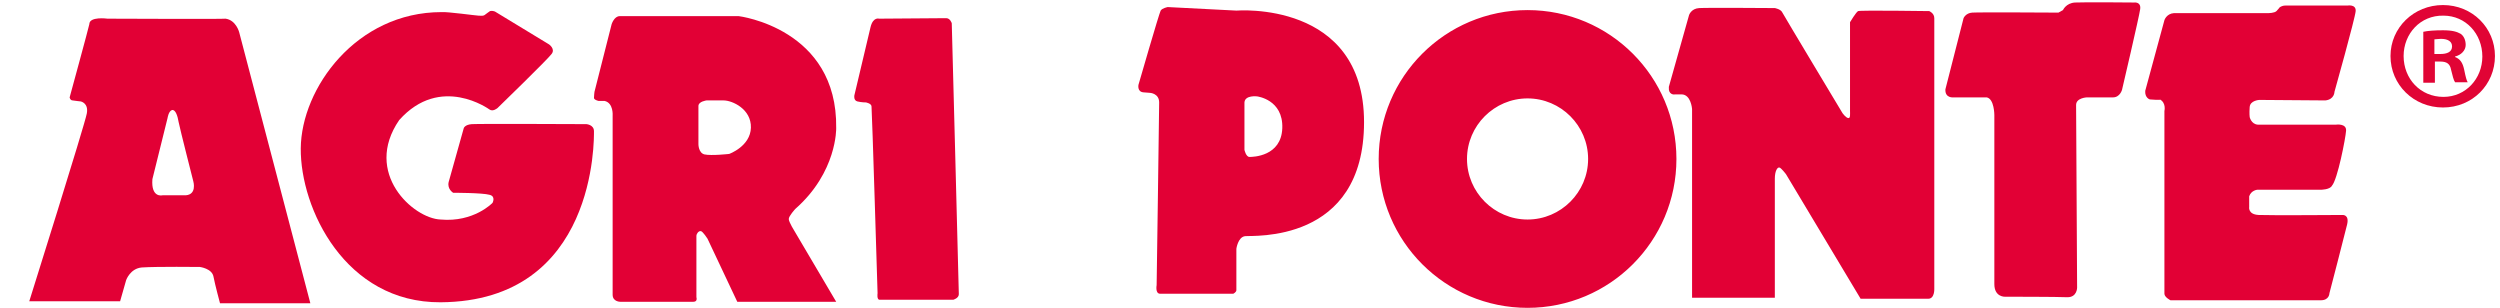
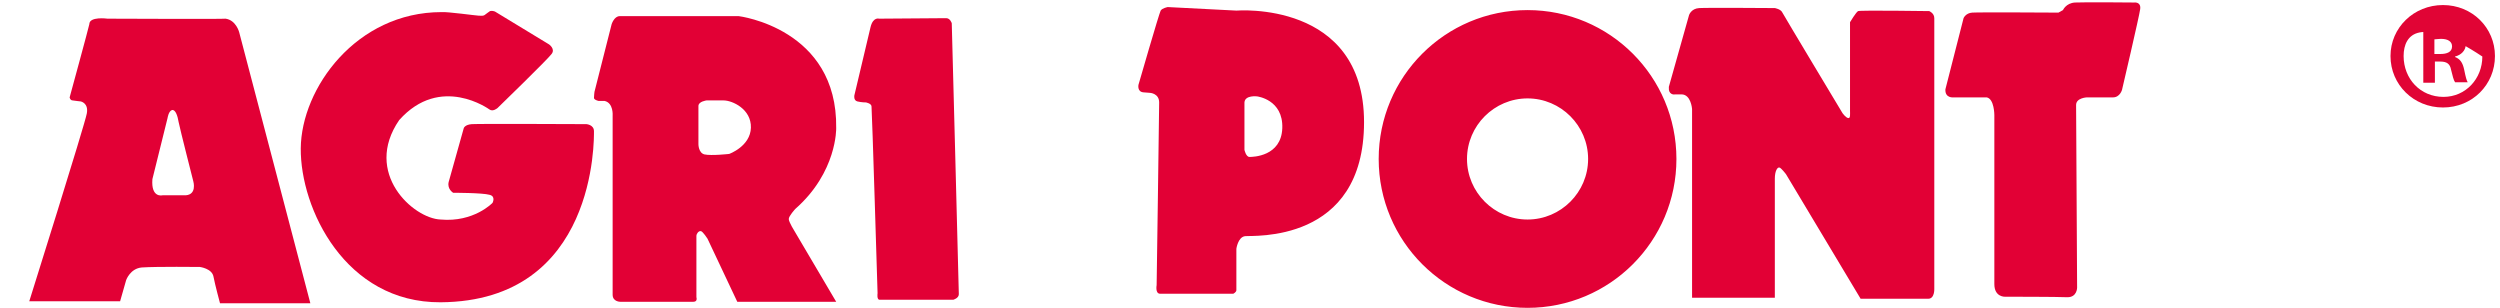
<svg xmlns="http://www.w3.org/2000/svg" version="1.0" id="Livello_1" x="0px" y="0px" viewBox="0 0 495.4 61" style="enable-background:new 0 0 495.4 61;" xml:space="preserve">
  <style type="text/css">
	.st0{fill:#E20035;}
	.st1{fill:#E10435;}
</style>
  <g>
    <path class="st0" d="M36.3,38.7h-4.1c0,0-2.3,0.6-2-3.2l3-12.1c0,0,0.2-1.4,0.9-1.6c0.7-0.1,1.1,1.2,1.3,2.4   c0.2,1.1,2.9,11.7,2.9,11.7S39.2,38.9,36.3,38.7 M47.4,6.4c0,0-0.6-2.4-2.7-2.7c-0.1,0.1-23.4,0-23.4,0s-3.6-0.5-3.6,1.1   c-0.1,0.6-3.9,14.5-3.9,14.5s0.1,0.6,0.6,0.6c0.6,0.1,1.6,0.2,1.6,0.2s1.6,0.3,1.2,2.4C16.8,24.7,5.8,59.7,5.8,59.7h18l1.2-4.2   c0,0,0.8-2.3,3.1-2.5c3-0.2,11.5-0.1,11.5-0.1s2.4,0.3,2.7,1.9c0.3,1.6,1.3,5.3,1.3,5.3h17.9L47.4,6.4z" />
    <path class="st0" d="M97,21.7c0,0-9.7-7.1-17.9,2.1c-7.2,10.5,2.8,19.5,8.2,19.7c6.6,0.6,10.3-3.3,10.3-3.3s0.7-1.3-0.6-1.6   c-1.4-0.4-7.2-0.4-7.2-0.4s-1.2-0.7-0.9-2.1c0.4-1.4,3-10.7,3-10.7s0.2-0.7,1.6-0.8c1.4-0.1,22.7,0,22.7,0s1.5,0.1,1.5,1.4   c0,1.4,0.6,33.7-30.4,33.9C68.4,60,59.5,41.3,59.6,29.4c0.1-11.9,11-27,27.9-27c1.1-0.1,6.9,0.7,7.3,0.7c0.4,0,0.9,0.1,1.2-0.1   c0.3-0.2,0.9-0.7,1.1-0.8c0.3-0.1,0.8,0,1,0.1c0.2,0.1,10.7,6.5,10.7,6.5s1.3,0.9,0.5,1.9c-0.8,1.1-10.7,10.7-10.7,10.7   S97.7,22.2,97,21.7" />
    <path class="st0" d="M174.3,59.4h14.6c0,0,1.1-0.3,1.1-1.1c0-0.9-1.4-53.7-1.4-53.7s-0.3-1-1.1-1c-0.9,0-13.3,0.1-13.3,0.1   s-1.2-0.4-1.7,1.7c-0.5,2.1-3.2,13.5-3.2,13.5s-0.2,1,0.6,1.2c0.8,0.2,1.7,0.2,1.7,0.2s1.1,0.2,1.1,0.8c0.1,0.6,1.2,37,1.2,37   S173.7,59.4,174.3,59.4" />
    <path class="st0" d="M247.6,31.1c-0.7,0-1-1.4-1-1.4v-9.4c0.1-1.5,2.5-1.2,2.5-1.2s5.2,0.6,5,6.3C253.9,31,248.3,31.1,247.6,31.1    M245,2.1l-13.6-0.7c0,0-1.1,0.2-1.4,0.7c-0.3,0.5-4.4,14.7-4.4,14.7s-0.3,1.4,1,1.5l1.3,0.1c0,0,1.8,0.1,1.8,1.9   c0,1.8-0.5,36.2-0.5,36.2s-0.3,1.6,0.6,1.7h14.6c0,0,0.6-0.3,0.6-0.7v-8.2c0,0,0.3-2.3,1.7-2.5c1.4-0.2,23.6,1.6,23.6-22.6   S245,2.1,245,2.1 M302.7,43.5c-6.6,0-12-5.4-12-12c0-6.6,5.4-12,12-12c6.6,0,12,5.4,12,12C314.7,38.1,309.3,43.5,302.7,43.5    M302.7,2c-16.3,0-29.5,13.2-29.5,29.5c0,16.3,13.2,29.5,29.5,29.5c16.3,0,29.5-13.2,29.5-29.5C332.2,15.2,319,2,302.7,2    M138.4,28.6V21c0-0.9,1.6-1.1,1.6-1.1h3.4c1.7,0,5.5,1.7,5.4,5.4c-0.1,3.7-4.3,5.2-4.3,5.2s-3.5,0.4-4.9,0.1   C138.4,30.3,138.4,28.6,138.4,28.6 M119.8,20c1.8,0.4,1.6,2.9,1.6,2.9v35.5c0,1.4,1.5,1.4,1.5,1.4h14.5c0.9,0,0.6-0.9,0.6-0.9V46.7   c0-0.3,0.4-1,0.9-0.9c0.4,0.1,1.3,1.5,1.3,1.5l5.9,12.5h19.6l-8.2-13.9c0,0-1.2-1.9-1.2-2.5c0-0.6,1.3-2,1.3-2   c8.3-7.3,8.1-16,8.1-16C166,5.6,146.4,3.2,146.4,3.2h-23.6c-1.1,0-1.6,1.6-1.6,1.6l-3.4,13.4c0,0-0.1,0.8-0.1,1.2   c0,0.4,0.9,0.6,0.9,0.6H119.8z" />
    <path class="st0" d="M330.7,17.4l0-0.2L334.7,3c0,0,0.4-1.3,2-1.4c1.6-0.1,15,0,15,0s1.2,0.2,1.5,0.9c0.3,0.6,11.9,19.9,11.9,19.9   s0.7,1,1.2,1c0.4,0,0.3-0.8,0.3-1.5V4.4c0,0,1.2-2,1.6-2.2c0.4-0.2,14.1,0,14.1,0s1,0.4,1,1.4v53.6c0,0,0.1,2-1.2,2h-13.4   l-14.8-24.7c0,0-1-1.3-1.3-1.3c-0.4-0.1-0.9,0.7-0.9,2.2v23.6h-16.4V21.6c0,0-0.2-2.9-2.1-2.9h-1.3   C331.7,18.8,330.6,18.7,330.7,17.4" />
    <path class="st0" d="M385.5,17.7l3.6-14.1c0,0,0.4-1,1.7-1.1c1.3-0.1,17.1,0,17.1,0l0.9-0.5c0,0,0.6-1.4,2.4-1.5   c1.8-0.1,11.7,0,11.7,0s1.4-0.2,1.2,1.3c-0.2,1.5-3.6,16-3.6,16s-0.4,1.5-1.8,1.5h-5.2c0,0-2.1,0.1-2.1,1.5   c0,1.4,0.2,36.2,0.2,36.2s0,1.9-1.9,1.9c-1.8-0.1-12.4-0.1-12.4-0.1s-2.1,0.1-2.1-2.5V22.8c0,0,0-3.2-1.5-3.5h-6.6   C387.1,19.3,385.4,19.5,385.5,17.7" />
-     <path class="st0" d="M425.1,18l3.8-14c0,0,0.4-1.3,1.9-1.4h18.7c0,0,1.2,0,1.6-0.4c0.4-0.4,0.6-0.7,0.6-0.7s0.4-0.4,1.2-0.4h12.3   c0,0,1.7-0.3,1.6,1.1c-0.1,1.4-4.2,16-4.2,16s0,1.5-1.8,1.7c-0.6,0-13.1-0.1-13.1-0.1s-1.8,0.1-1.9,1.4c-0.1,1.3,0,2,0,2   s0.3,1.4,1.6,1.5h15.5c0,0,2.1-0.3,2,1.2c-0.1,1.5-1.7,9.7-2.8,10.9c-0.4,0.8-2.2,0.8-2.2,0.8h-12.6c0,0-1.2,0.1-1.6,1.3V41   c0,0-0.3,1.5,1.9,1.6c2.2,0.1,16.5,0,16.5,0s1.5-0.2,1,1.9c-0.5,2.1-3.5,13.6-3.5,13.6s0,1.4-1.7,1.4h-29.8c0,0-1.2-0.6-1.2-1.3V22   c0,0,0.4-1.6-0.9-2.3c0.4,0.2-2,0-2,0S425,19.4,425.1,18" />
  </g>
  <g>
-     <path class="st1" d="M494.4,11.1c0,5.7-4.5,10.2-10.3,10.2c-5.8,0-10.4-4.5-10.4-10.2c0-5.6,4.6-10.1,10.4-10.1   C489.9,1,494.4,5.5,494.4,11.1z M476.3,11.1c0,4.5,3.3,8.1,7.9,8.1c4.4,0,7.7-3.6,7.7-8c0-4.5-3.3-8.1-7.7-8.1   C479.6,3,476.3,6.7,476.3,11.1z M482.5,16.4h-2.3V6.3c0.9-0.2,2.2-0.3,3.9-0.3c1.9,0,2.8,0.3,3.5,0.7c0.6,0.4,1,1.2,1,2.2   c0,1.1-0.9,2-2.1,2.3v0.1c1,0.4,1.5,1.1,1.8,2.5c0.3,1.5,0.5,2.2,0.7,2.5h-2.5c-0.3-0.4-0.5-1.3-0.8-2.5c-0.2-1.1-0.8-1.6-2.1-1.6   h-1.1V16.4z M482.5,10.7h1.1c1.3,0,2.3-0.4,2.3-1.5c0-0.9-0.7-1.5-2.2-1.5c-0.6,0-1,0.1-1.3,0.1V10.7z" />
+     <path class="st1" d="M494.4,11.1c0,5.7-4.5,10.2-10.3,10.2c-5.8,0-10.4-4.5-10.4-10.2c0-5.6,4.6-10.1,10.4-10.1   C489.9,1,494.4,5.5,494.4,11.1z M476.3,11.1c0,4.5,3.3,8.1,7.9,8.1c4.4,0,7.7-3.6,7.7-8C479.6,3,476.3,6.7,476.3,11.1z M482.5,16.4h-2.3V6.3c0.9-0.2,2.2-0.3,3.9-0.3c1.9,0,2.8,0.3,3.5,0.7c0.6,0.4,1,1.2,1,2.2   c0,1.1-0.9,2-2.1,2.3v0.1c1,0.4,1.5,1.1,1.8,2.5c0.3,1.5,0.5,2.2,0.7,2.5h-2.5c-0.3-0.4-0.5-1.3-0.8-2.5c-0.2-1.1-0.8-1.6-2.1-1.6   h-1.1V16.4z M482.5,10.7h1.1c1.3,0,2.3-0.4,2.3-1.5c0-0.9-0.7-1.5-2.2-1.5c-0.6,0-1,0.1-1.3,0.1V10.7z" />
  </g>
</svg>